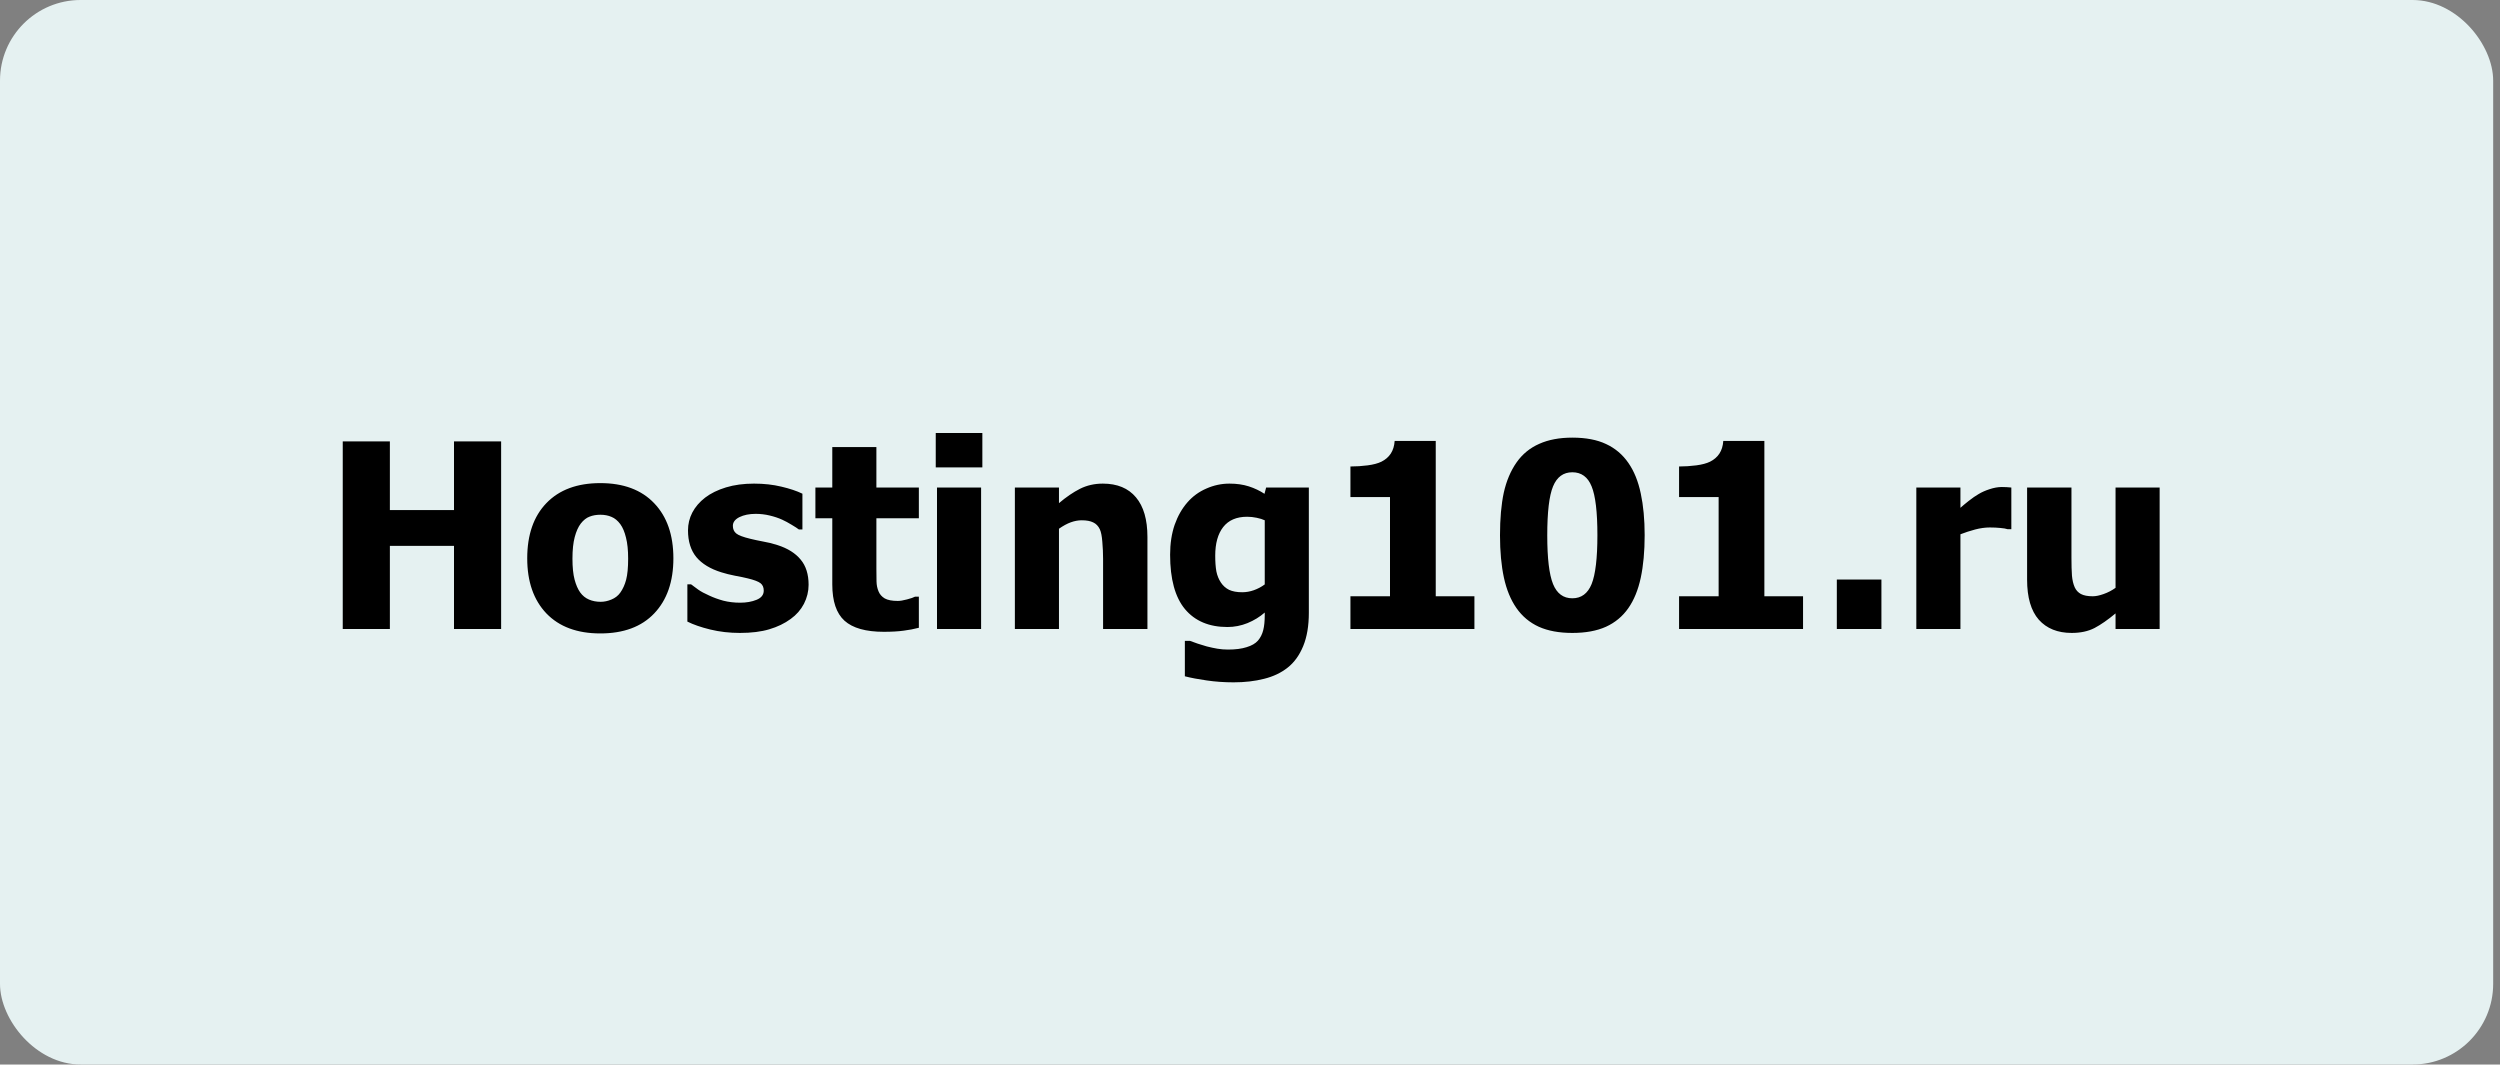
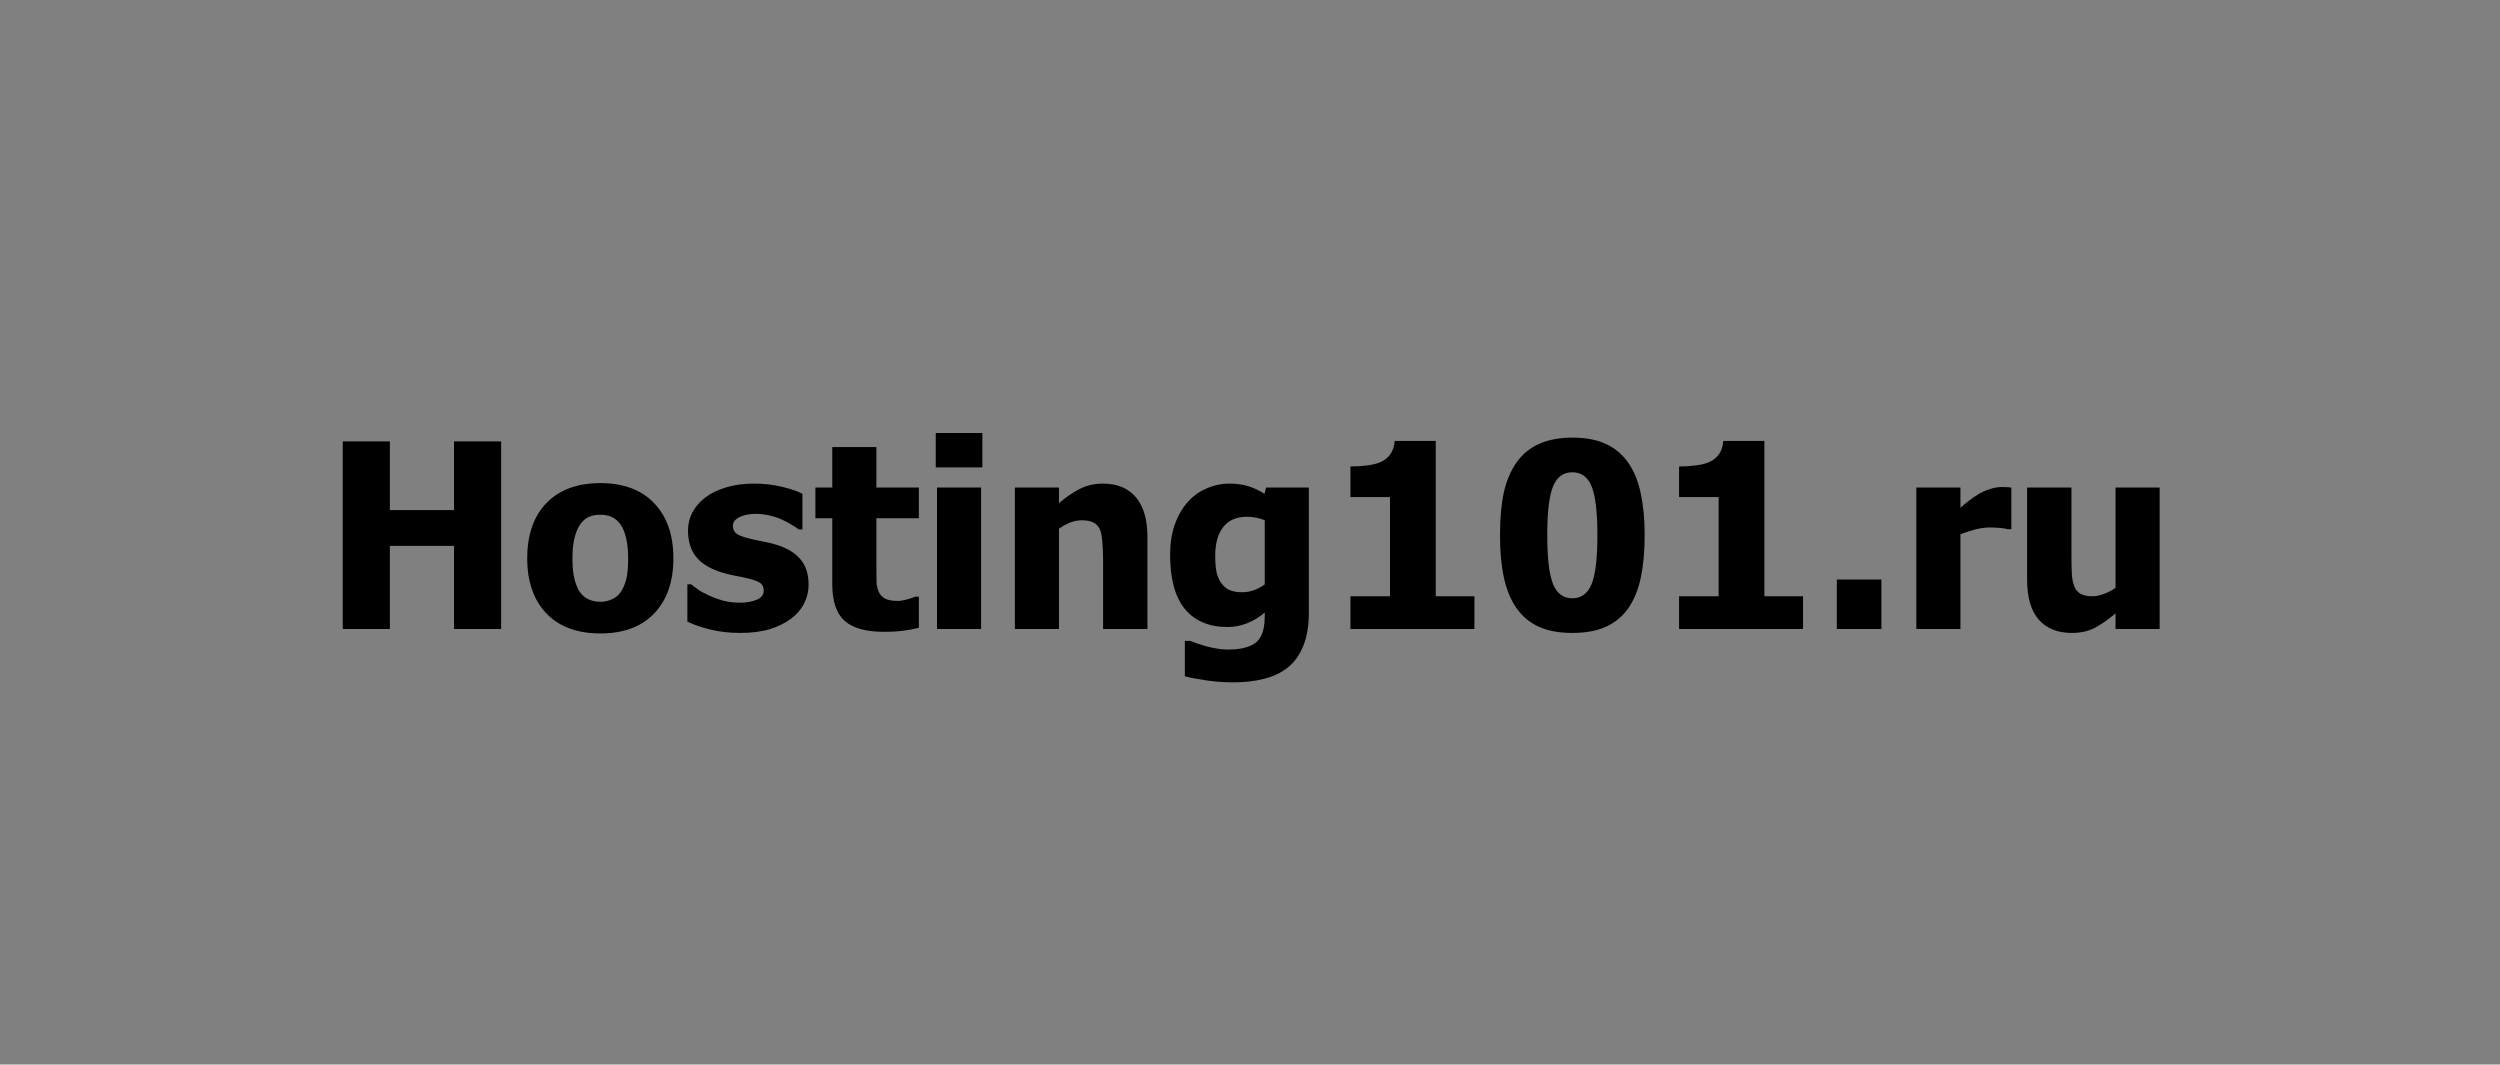
<svg xmlns="http://www.w3.org/2000/svg" width="155" height="66" viewBox="0 0 155 66" fill="none">
  <rect x="0" y="0" width="155" height="66" fill="#808080" stroke="none" />
-   <rect width="154.577" height="66" rx="5" fill="#E5F1F1" />
  <path d="M31.07 39H28.148V33.844H24.172V39H21.25V27.367H24.172V31.625H28.148V27.367H31.07V39ZM41.75 34.617C41.75 36.06 41.354 37.198 40.562 38.031C39.776 38.859 38.661 39.273 37.219 39.273C35.786 39.273 34.672 38.859 33.875 38.031C33.083 37.198 32.688 36.06 32.688 34.617C32.688 33.159 33.083 32.018 33.875 31.195C34.672 30.367 35.786 29.953 37.219 29.953C38.656 29.953 39.771 30.37 40.562 31.203C41.354 32.031 41.75 33.169 41.75 34.617ZM38.945 34.633C38.945 34.112 38.901 33.68 38.812 33.336C38.729 32.987 38.612 32.708 38.461 32.5C38.3 32.281 38.117 32.13 37.914 32.047C37.711 31.958 37.479 31.914 37.219 31.914C36.974 31.914 36.753 31.953 36.555 32.031C36.357 32.104 36.175 32.247 36.008 32.461C35.852 32.664 35.727 32.943 35.633 33.297C35.539 33.651 35.492 34.096 35.492 34.633C35.492 35.169 35.536 35.604 35.625 35.938C35.714 36.266 35.828 36.529 35.969 36.727C36.115 36.93 36.297 37.078 36.516 37.172C36.734 37.266 36.977 37.312 37.242 37.312C37.461 37.312 37.682 37.266 37.906 37.172C38.135 37.078 38.318 36.938 38.453 36.75C38.615 36.526 38.737 36.258 38.82 35.945C38.904 35.628 38.945 35.19 38.945 34.633ZM45.875 39.242C45.229 39.242 44.617 39.172 44.039 39.031C43.466 38.891 42.992 38.727 42.617 38.539V36.227H42.844C42.974 36.325 43.122 36.435 43.289 36.555C43.456 36.675 43.688 36.8 43.984 36.93C44.24 37.05 44.526 37.154 44.844 37.242C45.167 37.325 45.516 37.367 45.891 37.367C46.276 37.367 46.615 37.307 46.906 37.188C47.203 37.068 47.352 36.878 47.352 36.617C47.352 36.414 47.284 36.26 47.148 36.156C47.013 36.052 46.75 35.953 46.359 35.859C46.151 35.807 45.888 35.753 45.57 35.695C45.253 35.633 44.971 35.562 44.727 35.484C44.039 35.271 43.521 34.956 43.172 34.539C42.828 34.117 42.656 33.565 42.656 32.883C42.656 32.492 42.745 32.125 42.922 31.781C43.104 31.432 43.37 31.122 43.719 30.852C44.068 30.586 44.497 30.375 45.008 30.219C45.523 30.062 46.104 29.984 46.75 29.984C47.365 29.984 47.93 30.047 48.445 30.172C48.961 30.292 49.396 30.438 49.75 30.609V32.828H49.531C49.438 32.755 49.289 32.659 49.086 32.539C48.883 32.414 48.685 32.307 48.492 32.219C48.263 32.115 48.005 32.029 47.719 31.961C47.438 31.893 47.148 31.859 46.852 31.859C46.456 31.859 46.12 31.927 45.844 32.062C45.573 32.198 45.438 32.378 45.438 32.602C45.438 32.8 45.505 32.956 45.641 33.07C45.776 33.185 46.07 33.297 46.523 33.406C46.758 33.464 47.026 33.521 47.328 33.578C47.635 33.63 47.93 33.703 48.211 33.797C48.841 34 49.318 34.3 49.641 34.695C49.969 35.086 50.133 35.607 50.133 36.258C50.133 36.669 50.036 37.062 49.844 37.438C49.651 37.807 49.378 38.12 49.023 38.375C48.648 38.651 48.206 38.865 47.695 39.016C47.19 39.167 46.583 39.242 45.875 39.242ZM54.797 39.172C53.682 39.172 52.87 38.943 52.359 38.484C51.854 38.026 51.602 37.276 51.602 36.234V32.133H50.555V30.227H51.602V27.719H54.336V30.227H56.969V32.133H54.336V35.242C54.336 35.55 54.339 35.818 54.344 36.047C54.349 36.276 54.391 36.482 54.469 36.664C54.542 36.846 54.669 36.992 54.852 37.102C55.039 37.206 55.31 37.258 55.664 37.258C55.81 37.258 56 37.227 56.234 37.164C56.474 37.102 56.641 37.044 56.734 36.992H56.969V38.922C56.672 39 56.357 39.06 56.023 39.102C55.69 39.148 55.281 39.172 54.797 39.172ZM60.828 39H58.094V30.227H60.828V39ZM60.906 28.977H58.016V26.844H60.906V28.977ZM71.141 39H68.391V34.648C68.391 34.294 68.375 33.943 68.344 33.594C68.318 33.24 68.266 32.979 68.188 32.812C68.094 32.615 67.958 32.474 67.781 32.391C67.604 32.302 67.367 32.258 67.07 32.258C66.846 32.258 66.62 32.3 66.391 32.383C66.162 32.466 65.917 32.599 65.656 32.781V39H62.922V30.227H65.656V31.195C66.104 30.815 66.539 30.518 66.961 30.305C67.388 30.091 67.859 29.984 68.375 29.984C69.271 29.984 69.956 30.268 70.43 30.836C70.904 31.398 71.141 32.216 71.141 33.289V39ZM78.414 36.234V32.258C78.279 32.195 78.112 32.143 77.914 32.102C77.716 32.06 77.518 32.039 77.32 32.039C76.664 32.039 76.169 32.253 75.836 32.68C75.508 33.102 75.344 33.693 75.344 34.453C75.344 34.833 75.367 35.156 75.414 35.422C75.466 35.682 75.56 35.914 75.695 36.117C75.826 36.315 75.995 36.466 76.203 36.57C76.417 36.669 76.688 36.719 77.016 36.719C77.26 36.719 77.5 36.677 77.734 36.594C77.974 36.51 78.201 36.391 78.414 36.234ZM81.148 37.992C81.148 38.805 81.031 39.495 80.797 40.062C80.562 40.63 80.242 41.073 79.836 41.391C79.43 41.714 78.943 41.945 78.375 42.086C77.807 42.232 77.177 42.305 76.484 42.305C75.901 42.305 75.346 42.266 74.82 42.188C74.299 42.115 73.846 42.029 73.461 41.93V39.734H73.781C73.917 39.786 74.076 39.844 74.258 39.906C74.445 39.969 74.633 40.026 74.82 40.078C75.044 40.135 75.263 40.182 75.477 40.219C75.69 40.255 75.909 40.273 76.133 40.273C76.596 40.273 76.982 40.224 77.289 40.125C77.602 40.031 77.836 39.896 77.992 39.719C78.148 39.536 78.258 39.32 78.32 39.07C78.383 38.825 78.414 38.516 78.414 38.141V37.977C78.107 38.247 77.75 38.466 77.344 38.633C76.943 38.794 76.529 38.875 76.102 38.875C74.966 38.875 74.088 38.505 73.469 37.766C72.854 37.026 72.547 35.901 72.547 34.391C72.547 33.703 72.641 33.086 72.828 32.539C73.021 31.992 73.287 31.526 73.625 31.141C73.948 30.771 74.338 30.487 74.797 30.289C75.255 30.086 75.732 29.984 76.227 29.984C76.674 29.984 77.076 30.042 77.43 30.156C77.784 30.271 78.107 30.424 78.398 30.617L78.5 30.227H81.148V37.992ZM91.414 39H83.727V36.969H86.18V30.82H83.727V28.922C84.086 28.922 84.443 28.898 84.797 28.852C85.151 28.805 85.435 28.729 85.648 28.625C85.898 28.5 86.091 28.333 86.227 28.125C86.367 27.912 86.448 27.648 86.469 27.336H89.016V36.969H91.414V39ZM101.969 33.18C101.969 34.185 101.888 35.065 101.727 35.82C101.565 36.575 101.307 37.206 100.953 37.711C100.599 38.216 100.138 38.599 99.57 38.859C99.003 39.115 98.307 39.242 97.484 39.242C96.667 39.242 95.974 39.115 95.406 38.859C94.838 38.599 94.375 38.211 94.016 37.695C93.662 37.185 93.404 36.557 93.242 35.812C93.081 35.062 93 34.188 93 33.188C93 32.156 93.078 31.276 93.234 30.547C93.396 29.818 93.662 29.19 94.031 28.664C94.396 28.148 94.865 27.766 95.438 27.516C96.01 27.26 96.693 27.133 97.484 27.133C98.323 27.133 99.021 27.266 99.578 27.531C100.141 27.792 100.602 28.182 100.961 28.703C101.315 29.213 101.57 29.844 101.727 30.594C101.888 31.344 101.969 32.206 101.969 33.18ZM99.039 33.18C99.039 31.742 98.919 30.734 98.68 30.156C98.445 29.573 98.047 29.281 97.484 29.281C96.927 29.281 96.529 29.573 96.289 30.156C96.049 30.734 95.93 31.747 95.93 33.195C95.93 34.612 96.049 35.617 96.289 36.211C96.529 36.8 96.927 37.094 97.484 37.094C98.042 37.094 98.44 36.8 98.68 36.211C98.919 35.617 99.039 34.607 99.039 33.18ZM111.789 39H104.102V36.969H106.555V30.82H104.102V28.922C104.461 28.922 104.818 28.898 105.172 28.852C105.526 28.805 105.81 28.729 106.023 28.625C106.273 28.5 106.466 28.333 106.602 28.125C106.742 27.912 106.823 27.648 106.844 27.336H109.391V36.969H111.789V39ZM116.648 39H113.883V35.93H116.648V39ZM124.703 32.812H124.477C124.372 32.776 124.221 32.75 124.023 32.734C123.826 32.714 123.607 32.703 123.367 32.703C123.081 32.703 122.779 32.745 122.461 32.828C122.148 32.911 121.844 33.01 121.547 33.125V39H118.812V30.227H121.547V31.484C121.672 31.37 121.844 31.227 122.062 31.055C122.286 30.878 122.49 30.737 122.672 30.633C122.87 30.513 123.099 30.412 123.359 30.328C123.625 30.24 123.875 30.195 124.109 30.195C124.198 30.195 124.297 30.198 124.406 30.203C124.516 30.208 124.615 30.216 124.703 30.227V32.812ZM133.898 39H131.164V38.031C130.69 38.427 130.255 38.729 129.859 38.938C129.464 39.141 128.992 39.242 128.445 39.242C127.576 39.242 126.896 38.969 126.406 38.422C125.922 37.87 125.68 37.042 125.68 35.938V30.227H128.43V34.578C128.43 35.031 128.44 35.401 128.461 35.688C128.487 35.974 128.544 36.216 128.633 36.414C128.716 36.596 128.844 36.734 129.016 36.828C129.193 36.922 129.438 36.969 129.75 36.969C129.943 36.969 130.169 36.922 130.43 36.828C130.695 36.734 130.94 36.607 131.164 36.445V30.227H133.898V39Z" fill="black" />
</svg>